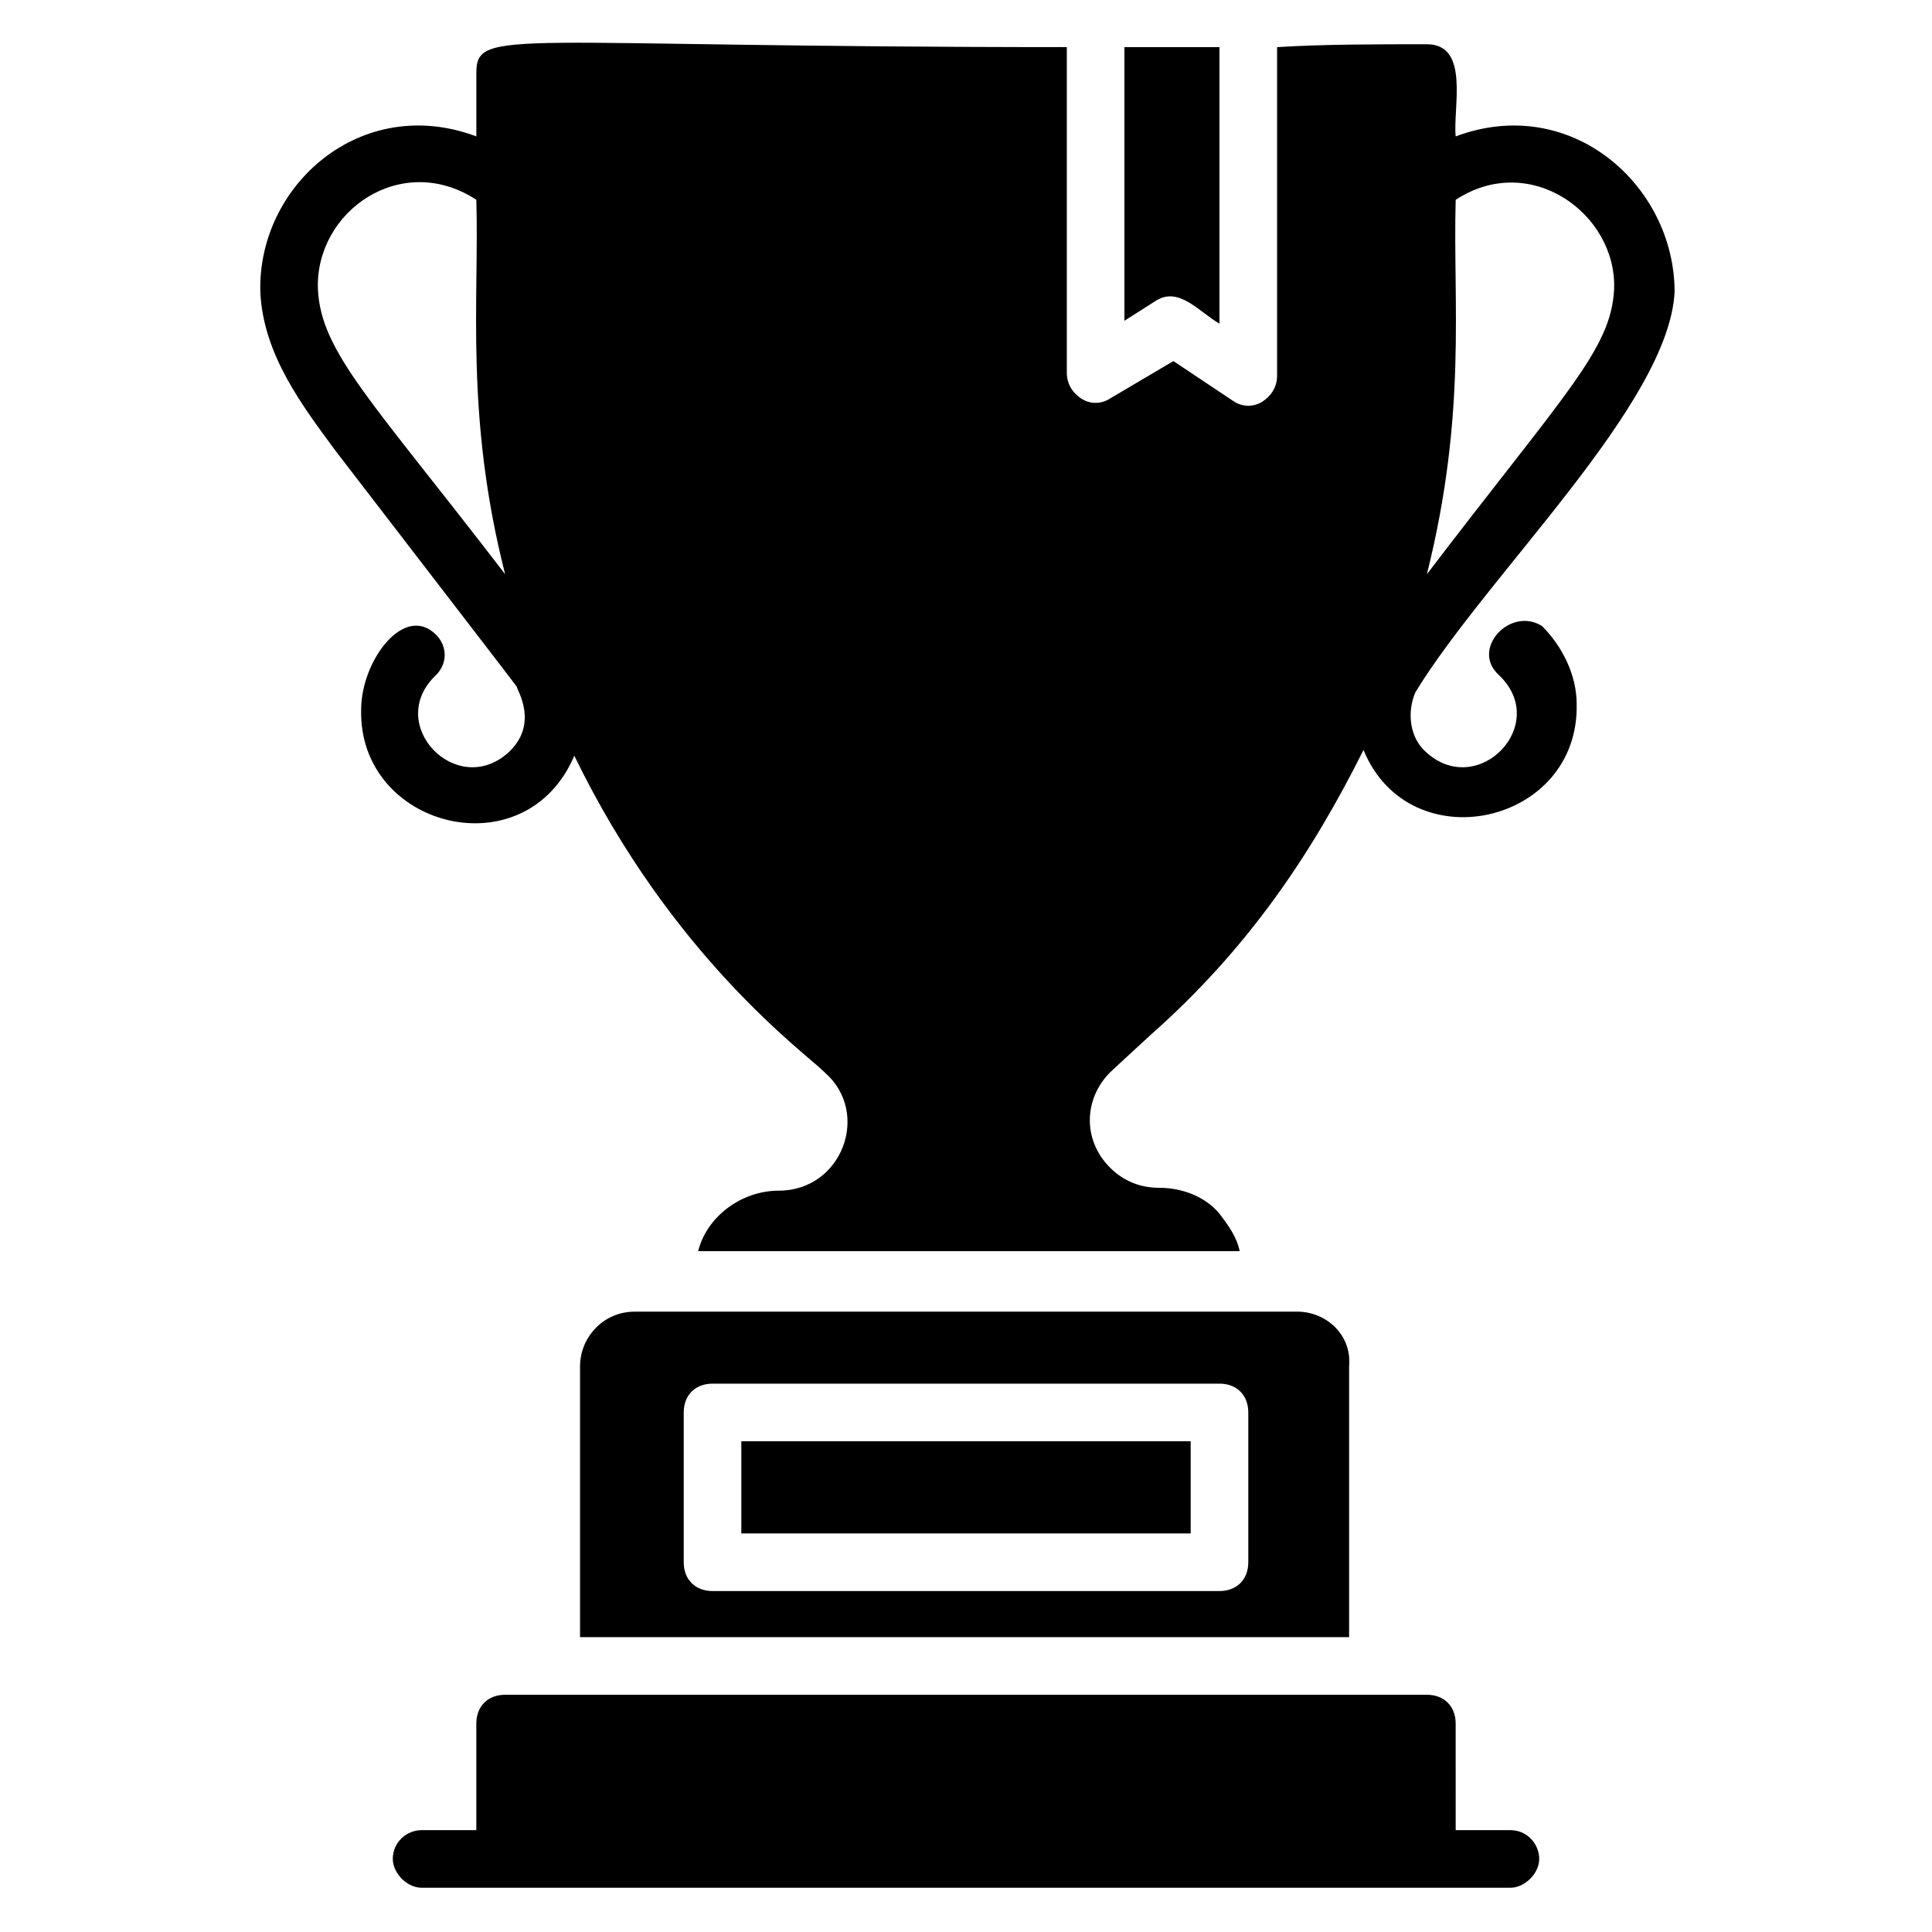
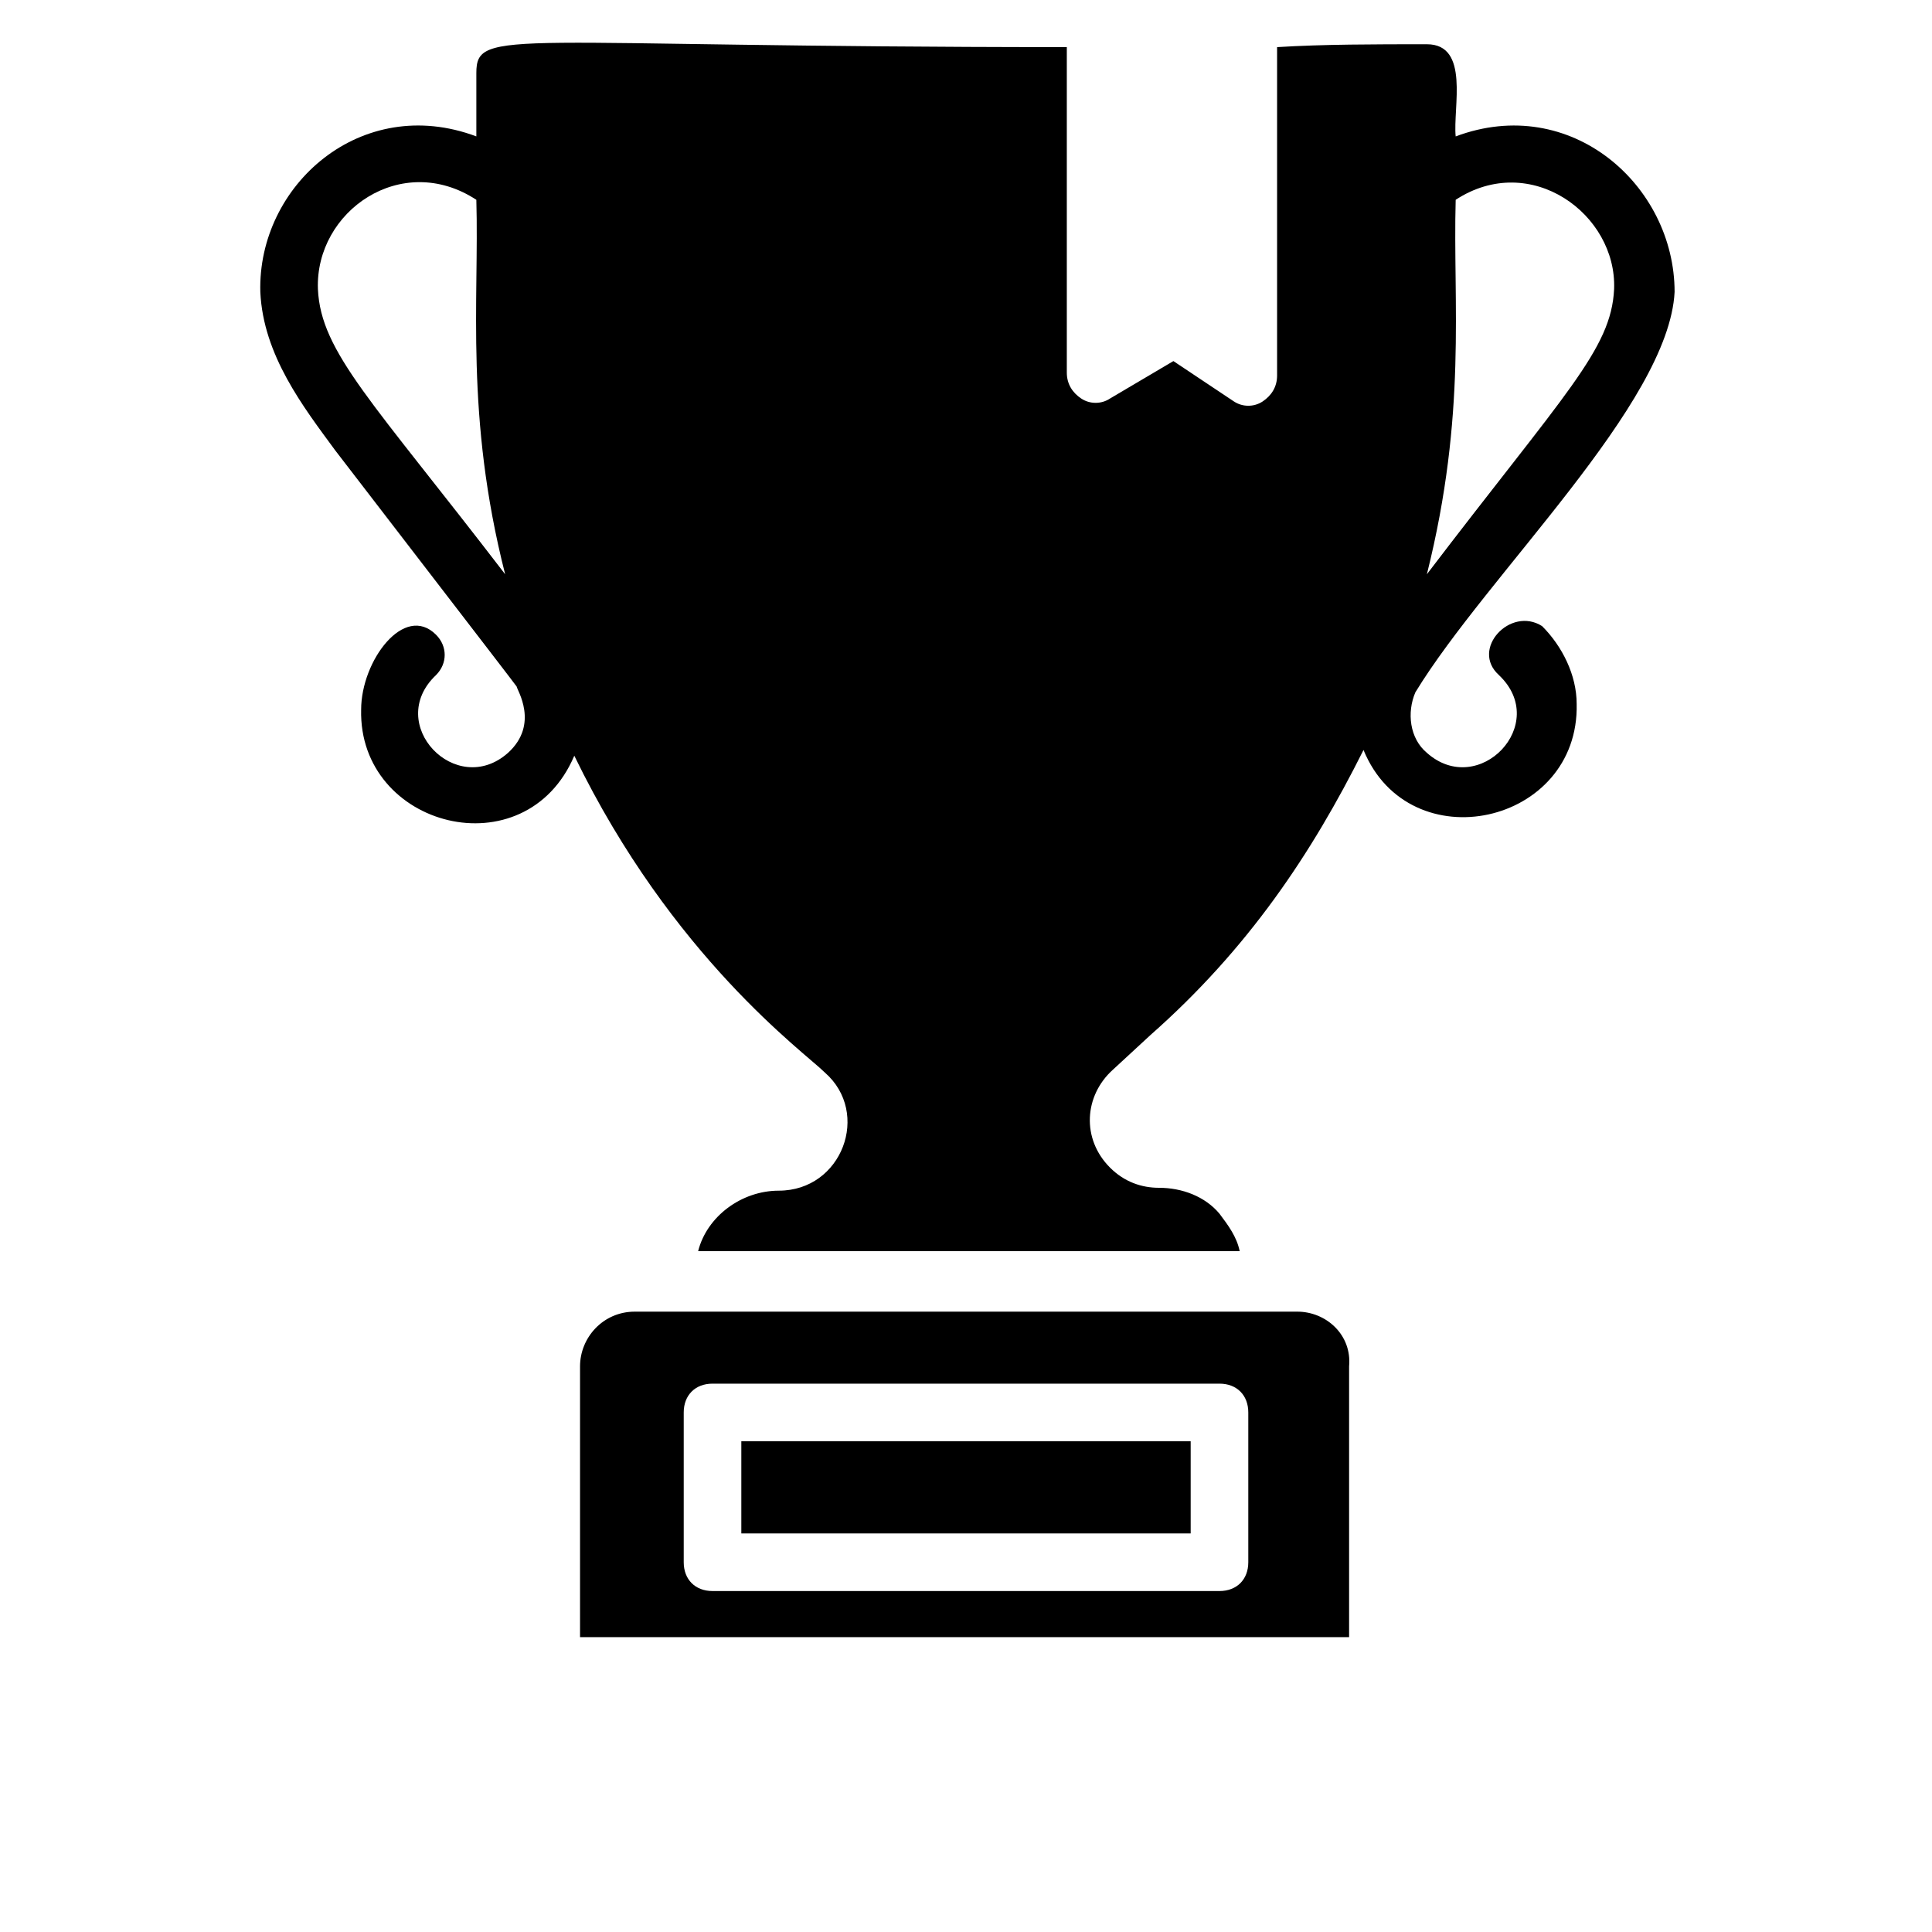
<svg xmlns="http://www.w3.org/2000/svg" fill="#000000" width="800px" height="800px" version="1.1" viewBox="144 144 512 512">
  <g>
    <path d="m541.22 322.9c13.742 12.977-5.344 32.824-19.082 20.609-4.582-3.816-5.344-10.688-3.055-16.031 19.082-31.297 67.176-76.336 68.703-106.11-0.004-28.238-27.484-52.668-58.016-41.215-0.762-7.633 3.816-24.426-7.633-24.426-13.742 0-27.48 0-39.695 0.762v87.023c0 3.055-1.527 5.344-3.816 6.871-2.289 1.527-5.344 1.527-7.633 0l-16.031-10.691-16.797 9.922c-2.289 1.527-5.344 1.527-7.633 0-2.289-1.527-3.816-3.816-3.816-6.871v-86.254c-148.09 0-156.48-5.344-156.48 6.867v16.793c-30.535-11.449-58.016 12.977-57.25 41.223 0.762 16.793 11.449 30.535 19.848 41.984 45.801 59.543 45.801 59.543 48.09 62.594 0 0.762 6.106 9.922-2.289 17.559-13.742 12.215-32.824-7.633-19.082-20.609 3.055-3.055 3.055-7.633 0-10.688-8.398-8.398-19.848 6.871-19.848 19.848-0.762 31.297 43.512 42.746 56.488 12.215 25.953 53.434 61.066 78.625 66.41 83.969 12.215 10.688 4.582 31.297-12.215 31.297-9.922 0-19.082 6.871-21.375 16.031h143.51c-0.762-3.816-3.055-6.871-5.344-9.922-3.816-4.582-9.922-6.871-16.031-6.871-4.582 0-9.16-1.527-12.977-5.344-7.633-7.633-6.871-19.082 0.762-25.953l9.922-9.16c25.953-22.902 42.746-48.09 56.488-75.57 12.215 29.77 57.25 19.848 56.488-12.215 0-7.633-3.816-15.266-9.16-20.609-8.395-5.352-19.078 6.102-11.445 12.969zm-11.449-125.95c19.848-12.977 42.746 3.816 41.984 23.664-0.762 16.031-12.977 27.48-49.617 75.57 10.684-42.746 6.867-71.754 7.633-99.234zm-301.52 23.664c-0.762-20.609 22.137-36.641 41.984-23.664 0.762 26.719-3.055 57.25 7.633 99.234-35.113-45.801-48.855-58.777-49.617-75.57z" />
-     <path d="m467.17 229.77v-73.281h-25.191v72.52l8.398-5.344c6.106-3.82 11.449 3.051 16.793 6.106z" />
    <path d="m340.46 525.95h119.08v24.426h-119.08z" />
    <path d="m487.79 491.6h-175.57c-8.398 0-14.504 6.871-14.504 14.504v71.754h203.81v-71.754c0.766-8.398-6.106-14.504-13.738-14.504zm-12.98 66.41c0 4.582-3.055 7.633-7.633 7.633h-134.35c-4.582 0-7.633-3.055-7.633-7.633v-39.695c0-4.582 3.055-7.633 7.633-7.633h134.35c4.582 0 7.633 3.055 7.633 7.633z" />
-     <path d="m551.91 636.64c0 3.816-3.816 7.633-7.633 7.633h-288.55c-3.816 0-7.633-3.816-7.633-7.633 0-4.582 3.816-7.633 7.633-7.633h14.504v-28.242c0-4.582 3.055-7.633 7.633-7.633l244.27-0.004c4.582 0 7.633 3.055 7.633 7.633l0.004 28.246h14.504c4.578 0 7.633 3.816 7.633 7.633z" />
  </g>
</svg>